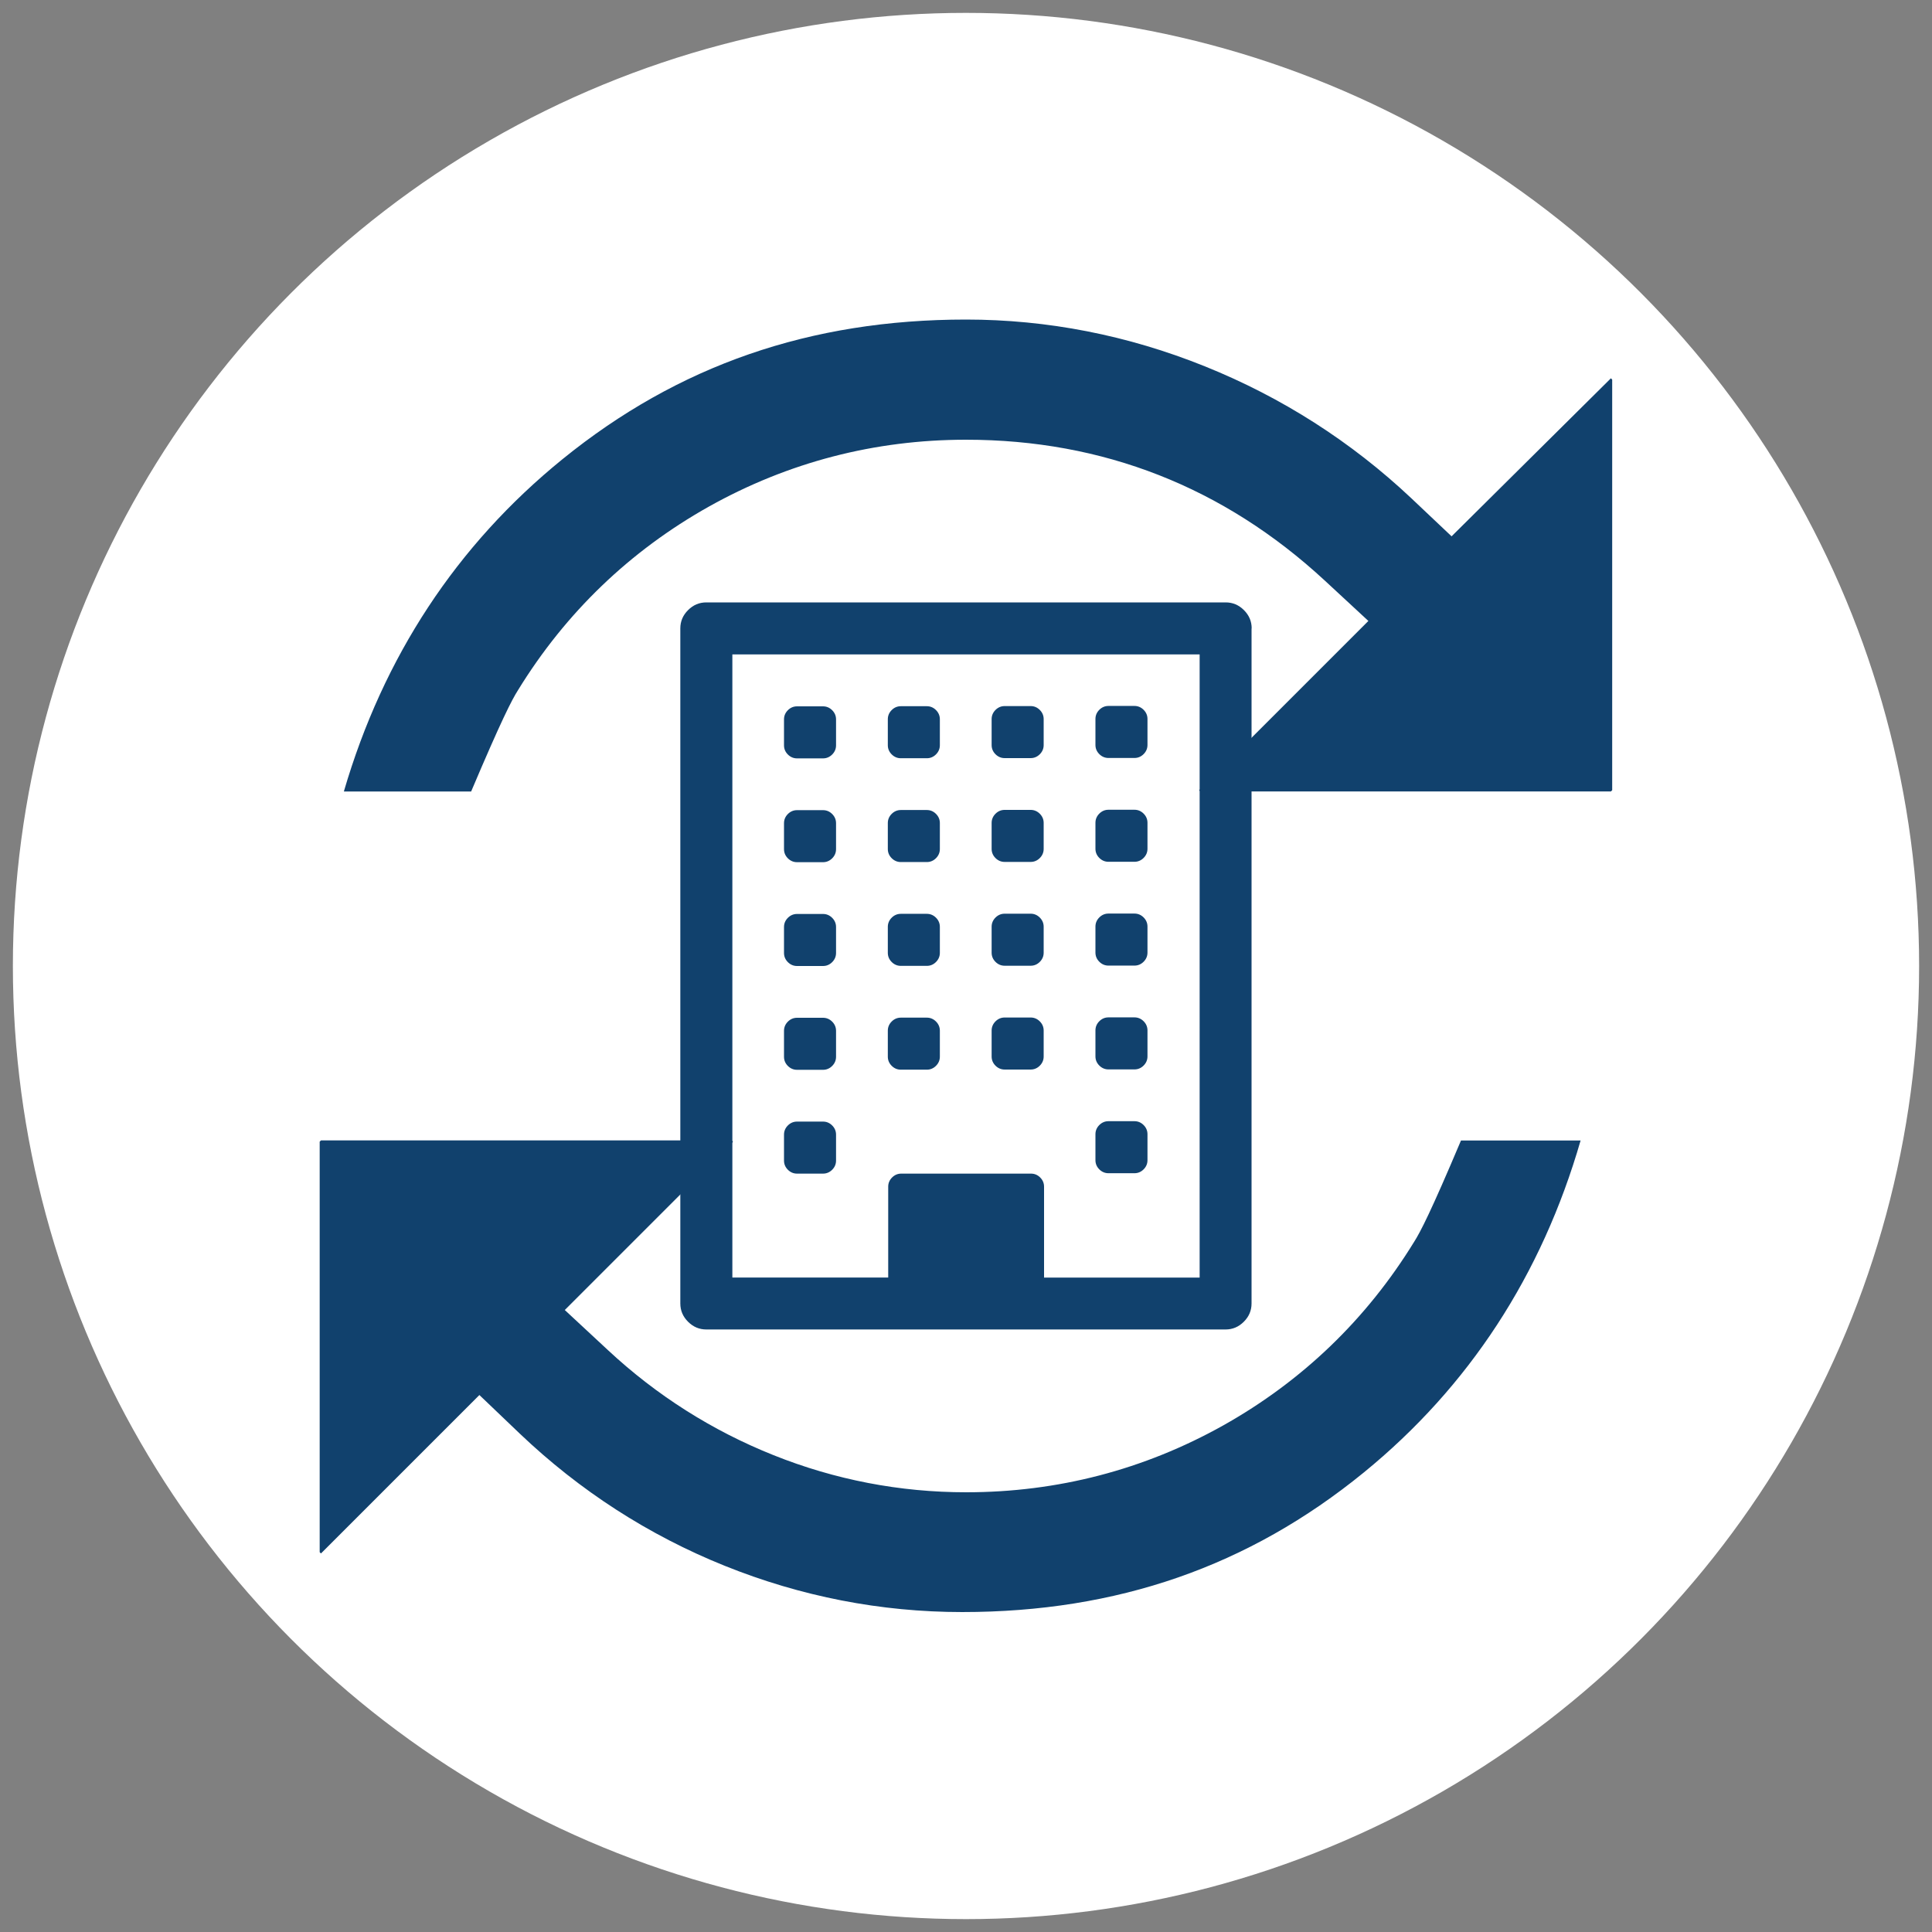
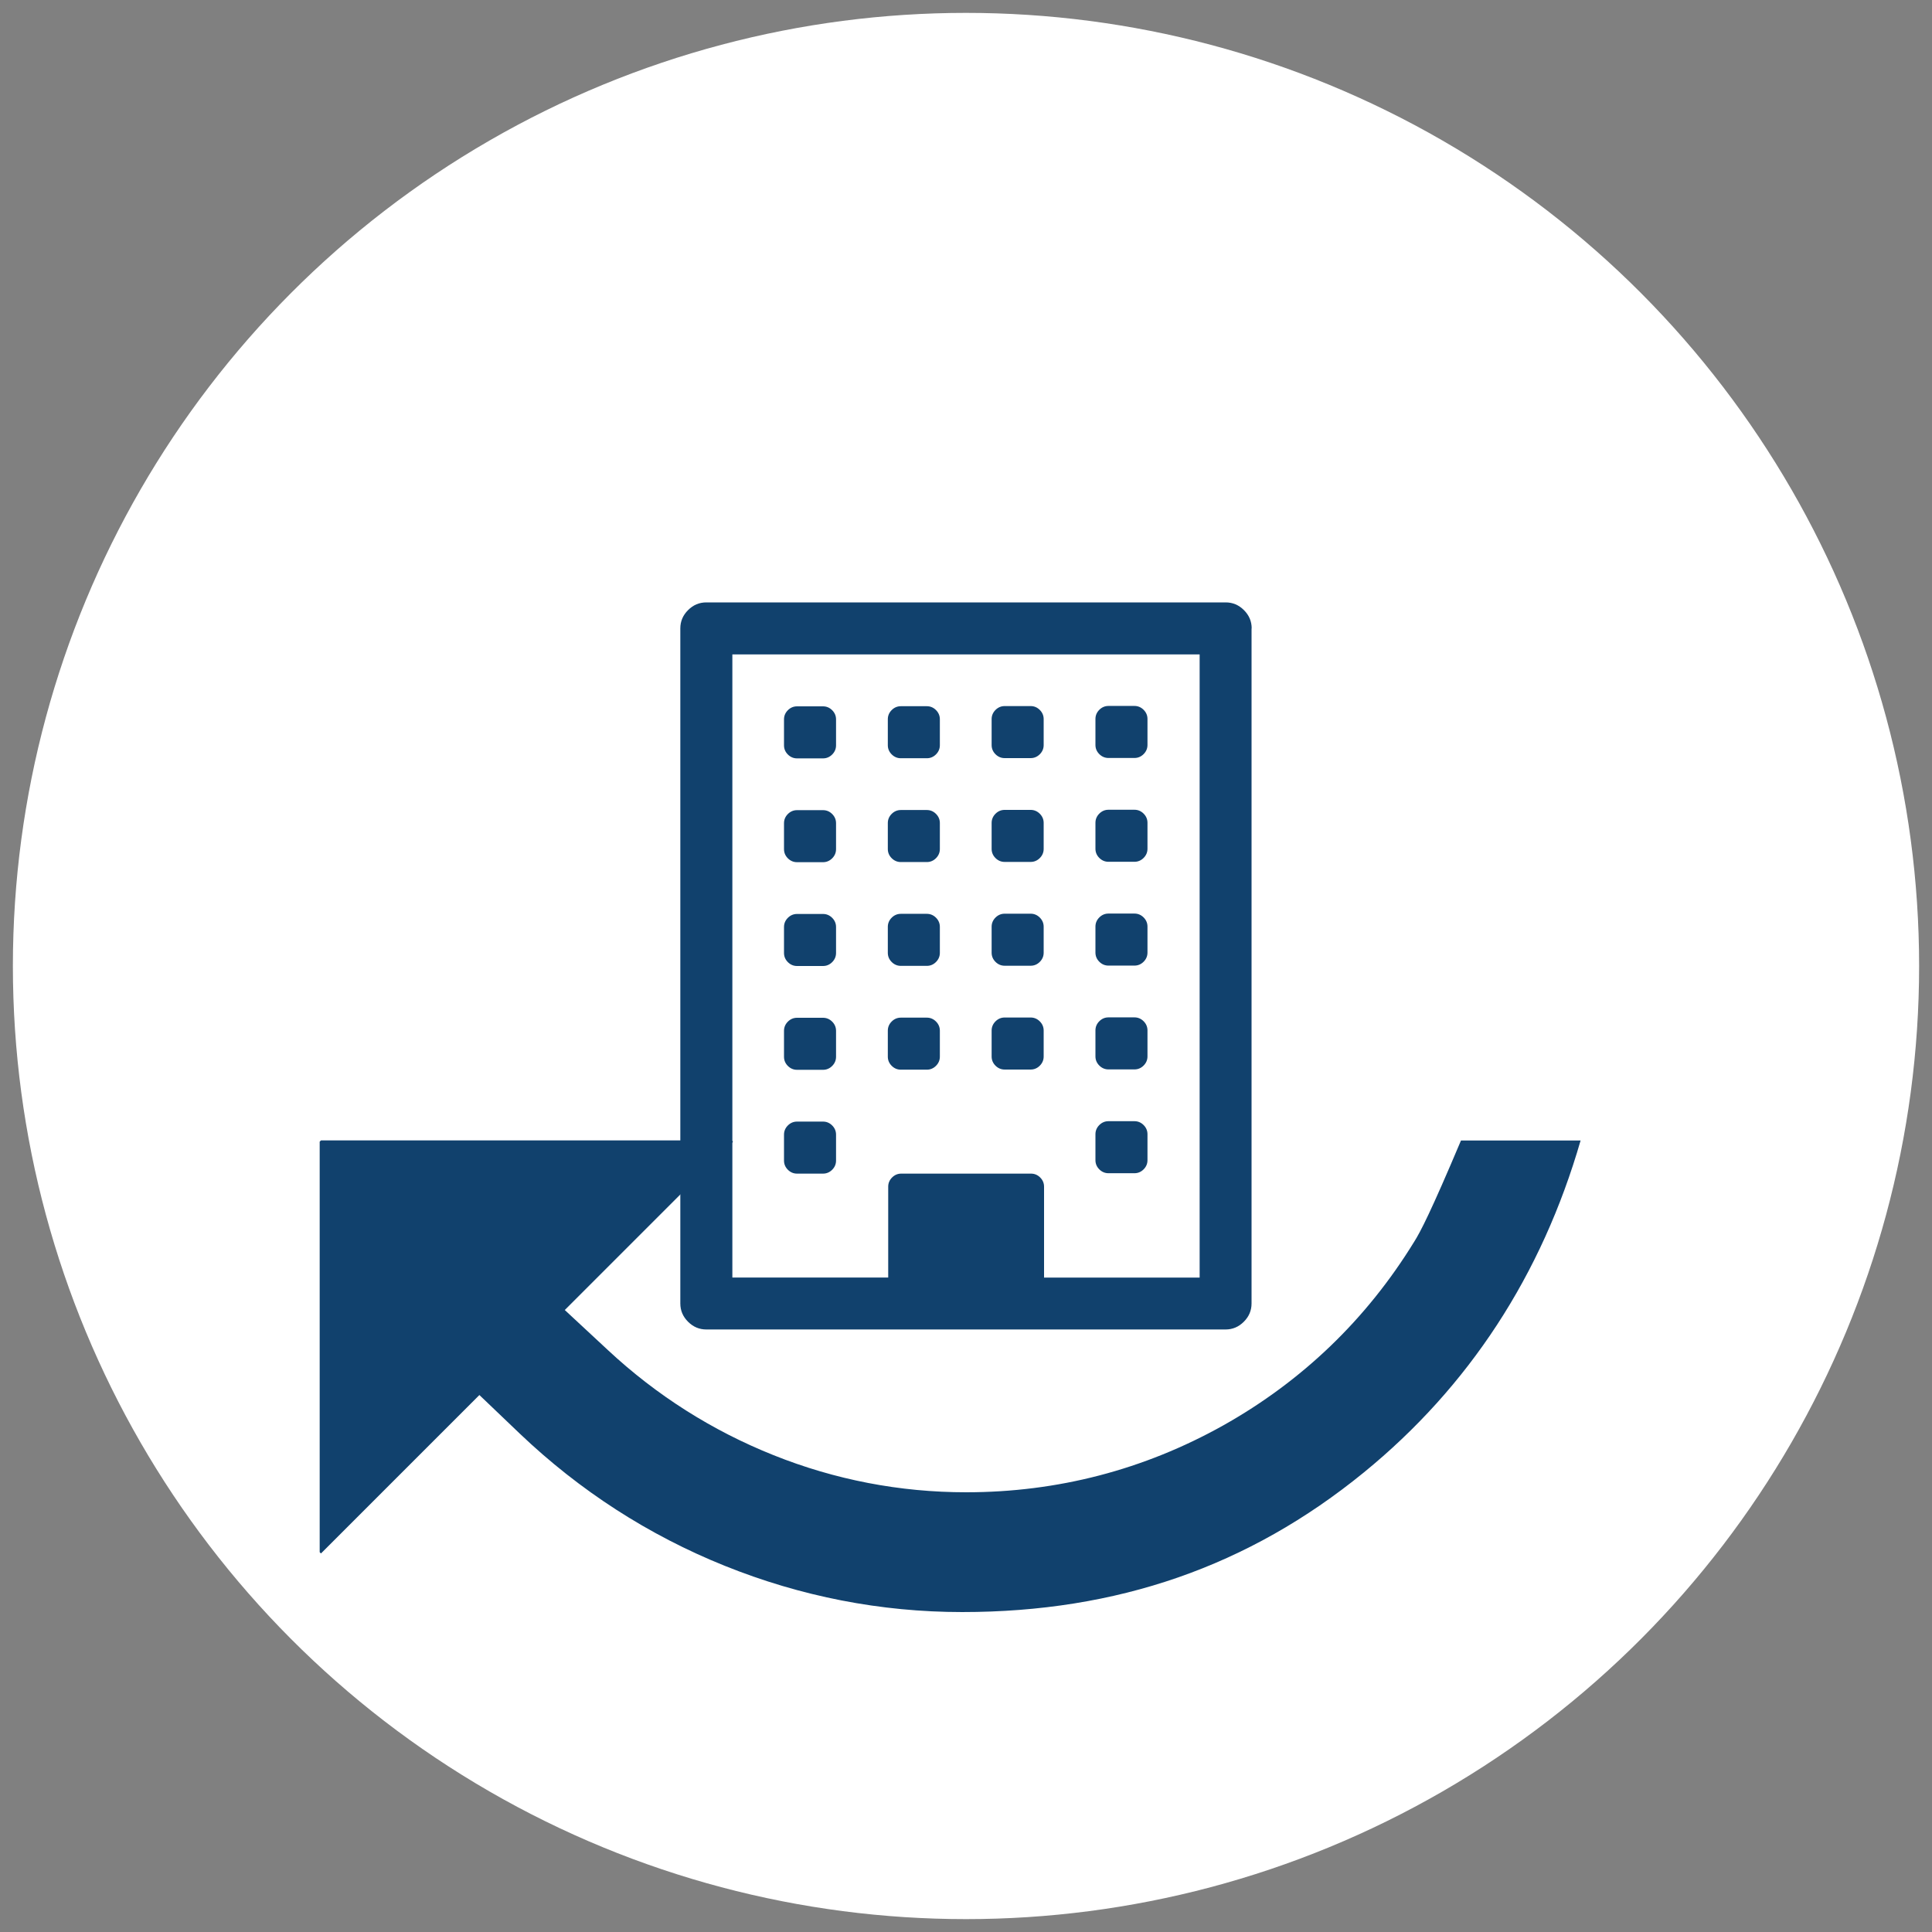
<svg xmlns="http://www.w3.org/2000/svg" id="a" viewBox="0 0 150 150">
  <rect x="0" y="0" width="150" height="150" fill="#808080" stroke="none" />
  <defs>
    <style>.b{fill:#fff;}.c{fill:#11416d;}</style>
  </defs>
  <circle class="b" cx="75" cy="75" r="74" />
  <g>
    <path class="c" d="M122.74,88.55h-9.31c-2.34,5.54-3.15,7.1-3.64,7.87-3.7,6.02-8.69,10.81-14.82,14.25-6.15,3.44-12.86,5.19-19.96,5.19-5.15,0-10.18-.97-14.95-2.88-4.76-1.9-9.08-4.64-12.83-8.13l-3.38-3.14,13.01-13.01s.04-.04,.05-.05h0s-.03-.04-.05-.06c-.02-.02-.04-.04-.05-.05H24.92s-.03,.03-.05,.05c-.02,.02-.04,.04-.05,.05h0v31.87h0s.03,.03,.05,.05c.02,.02,.04,.04,.05,.05h0s.03-.03,.05-.05l12.25-12.25,3.14,3c4.64,4.42,9.99,7.88,15.91,10.26,5.91,2.38,12.11,3.59,18.43,3.59,12.05,0,22.25-3.55,31.19-10.84,8.16-6.66,13.81-15.32,16.83-25.78Z" />
-     <path class="c" d="M26.71,61.45h9.87c2.35-5.54,3.15-7.1,3.64-7.87,3.7-6.02,8.69-10.81,14.82-14.25,6.15-3.44,12.86-5.19,19.96-5.19,10.64,0,20.01,3.68,27.85,10.93l3.39,3.14-13.09,13.09s-.04,.04-.05,.05h0s.03,.03,.05,.05c.02,.02,.04,.04,.05,.05h31.87s.03-.03,.05-.05,.04-.04,.05-.05h0V29.48h0s-.03-.03-.05-.06c-.02-.02-.04-.04-.05-.05h0s-.03,.03-.05,.05l-12.32,12.22-3.13-2.96c-4.65-4.38-10.04-7.83-16.03-10.24-5.98-2.41-12.22-3.63-18.54-3.63-12.1,0-22.35,3.55-31.34,10.85-8.2,6.66-13.9,15.32-16.96,25.78Z" />
  </g>
  <path class="c" d="M97.17,48.79v52.41c0,.55-.2,1.02-.6,1.42-.4,.4-.87,.6-1.42,.6H54.84c-.55,0-1.02-.2-1.42-.6s-.6-.87-.6-1.42V48.79c0-.55,.2-1.02,.6-1.42s.87-.6,1.42-.6h40.32c.55,0,1.02,.2,1.42,.6,.4,.4,.6,.87,.6,1.42Zm-16.13,50.4h12.1V50.81H56.86v48.38h12.1v-7.06c0-.27,.1-.51,.3-.71,.2-.2,.44-.3,.71-.3h10.08c.27,0,.51,.1,.71,.3,.2,.2,.3,.44,.3,.71v7.06Zm-16.13-43.34v2.02c0,.27-.1,.51-.3,.71-.2,.2-.44,.3-.71,.3h-2.02c-.27,0-.51-.1-.71-.3-.2-.2-.3-.44-.3-.71v-2.02c0-.27,.1-.51,.3-.71s.44-.3,.71-.3h2.02c.27,0,.51,.1,.71,.3,.2,.2,.3,.44,.3,.71Zm0,8.06v2.02c0,.27-.1,.51-.3,.71-.2,.2-.44,.3-.71,.3h-2.02c-.27,0-.51-.1-.71-.3-.2-.2-.3-.44-.3-.71v-2.02c0-.27,.1-.51,.3-.71s.44-.3,.71-.3h2.02c.27,0,.51,.1,.71,.3,.2,.2,.3,.44,.3,.71Zm0,8.06v2.02c0,.27-.1,.51-.3,.71-.2,.2-.44,.3-.71,.3h-2.02c-.27,0-.51-.1-.71-.3-.2-.2-.3-.44-.3-.71v-2.02c0-.27,.1-.51,.3-.71s.44-.3,.71-.3h2.02c.27,0,.51,.1,.71,.3,.2,.2,.3,.44,.3,.71Zm0,8.06v2.02c0,.27-.1,.51-.3,.71-.2,.2-.44,.3-.71,.3h-2.02c-.27,0-.51-.1-.71-.3-.2-.2-.3-.44-.3-.71v-2.02c0-.27,.1-.51,.3-.71s.44-.3,.71-.3h2.02c.27,0,.51,.1,.71,.3,.2,.2,.3,.44,.3,.71Zm0,8.06v2.02c0,.27-.1,.51-.3,.71-.2,.2-.44,.3-.71,.3h-2.02c-.27,0-.51-.1-.71-.3-.2-.2-.3-.44-.3-.71v-2.02c0-.27,.1-.51,.3-.71s.44-.3,.71-.3h2.02c.27,0,.51,.1,.71,.3,.2,.2,.3,.44,.3,.71Zm8.06-32.25v2.02c0,.27-.1,.51-.3,.71-.2,.2-.44,.3-.71,.3h-2.02c-.27,0-.51-.1-.71-.3-.2-.2-.3-.44-.3-.71v-2.02c0-.27,.1-.51,.3-.71,.2-.2,.44-.3,.71-.3h2.02c.27,0,.51,.1,.71,.3,.2,.2,.3,.44,.3,.71Zm0,8.06v2.02c0,.27-.1,.51-.3,.71-.2,.2-.44,.3-.71,.3h-2.02c-.27,0-.51-.1-.71-.3-.2-.2-.3-.44-.3-.71v-2.02c0-.27,.1-.51,.3-.71,.2-.2,.44-.3,.71-.3h2.02c.27,0,.51,.1,.71,.3,.2,.2,.3,.44,.3,.71Zm0,8.06v2.02c0,.27-.1,.51-.3,.71-.2,.2-.44,.3-.71,.3h-2.02c-.27,0-.51-.1-.71-.3-.2-.2-.3-.44-.3-.71v-2.02c0-.27,.1-.51,.3-.71,.2-.2,.44-.3,.71-.3h2.02c.27,0,.51,.1,.71,.3,.2,.2,.3,.44,.3,.71Zm0,8.06v2.02c0,.27-.1,.51-.3,.71-.2,.2-.44,.3-.71,.3h-2.02c-.27,0-.51-.1-.71-.3-.2-.2-.3-.44-.3-.71v-2.02c0-.27,.1-.51,.3-.71,.2-.2,.44-.3,.71-.3h2.02c.27,0,.51,.1,.71,.3,.2,.2,.3,.44,.3,.71Zm8.06-24.19v2.02c0,.27-.1,.51-.3,.71-.2,.2-.44,.3-.71,.3h-2.02c-.27,0-.51-.1-.71-.3-.2-.2-.3-.44-.3-.71v-2.02c0-.27,.1-.51,.3-.71s.44-.3,.71-.3h2.02c.27,0,.51,.1,.71,.3,.2,.2,.3,.44,.3,.71Zm0,8.06v2.02c0,.27-.1,.51-.3,.71-.2,.2-.44,.3-.71,.3h-2.02c-.27,0-.51-.1-.71-.3-.2-.2-.3-.44-.3-.71v-2.02c0-.27,.1-.51,.3-.71s.44-.3,.71-.3h2.02c.27,0,.51,.1,.71,.3,.2,.2,.3,.44,.3,.71Zm0,8.06v2.02c0,.27-.1,.51-.3,.71-.2,.2-.44,.3-.71,.3h-2.02c-.27,0-.51-.1-.71-.3-.2-.2-.3-.44-.3-.71v-2.02c0-.27,.1-.51,.3-.71s.44-.3,.71-.3h2.02c.27,0,.51,.1,.71,.3,.2,.2,.3,.44,.3,.71Zm0,8.06v2.02c0,.27-.1,.51-.3,.71-.2,.2-.44,.3-.71,.3h-2.02c-.27,0-.51-.1-.71-.3-.2-.2-.3-.44-.3-.71v-2.02c0-.27,.1-.51,.3-.71s.44-.3,.71-.3h2.02c.27,0,.51,.1,.71,.3,.2,.2,.3,.44,.3,.71Zm8.06-24.19v2.02c0,.27-.1,.51-.3,.71-.2,.2-.44,.3-.71,.3h-2.02c-.27,0-.51-.1-.71-.3-.2-.2-.3-.44-.3-.71v-2.02c0-.27,.1-.51,.3-.71,.2-.2,.44-.3,.71-.3h2.02c.27,0,.51,.1,.71,.3,.2,.2,.3,.44,.3,.71Zm0,8.06v2.02c0,.27-.1,.51-.3,.71-.2,.2-.44,.3-.71,.3h-2.02c-.27,0-.51-.1-.71-.3-.2-.2-.3-.44-.3-.71v-2.02c0-.27,.1-.51,.3-.71,.2-.2,.44-.3,.71-.3h2.02c.27,0,.51,.1,.71,.3,.2,.2,.3,.44,.3,.71Zm0,8.06v2.02c0,.27-.1,.51-.3,.71-.2,.2-.44,.3-.71,.3h-2.02c-.27,0-.51-.1-.71-.3-.2-.2-.3-.44-.3-.71v-2.02c0-.27,.1-.51,.3-.71,.2-.2,.44-.3,.71-.3h2.02c.27,0,.51,.1,.71,.3,.2,.2,.3,.44,.3,.71Zm0,8.06v2.02c0,.27-.1,.51-.3,.71-.2,.2-.44,.3-.71,.3h-2.02c-.27,0-.51-.1-.71-.3-.2-.2-.3-.44-.3-.71v-2.02c0-.27,.1-.51,.3-.71,.2-.2,.44-.3,.71-.3h2.02c.27,0,.51,.1,.71,.3,.2,.2,.3,.44,.3,.71Zm0,8.06v2.02c0,.27-.1,.51-.3,.71-.2,.2-.44,.3-.71,.3h-2.02c-.27,0-.51-.1-.71-.3-.2-.2-.3-.44-.3-.71v-2.02c0-.27,.1-.51,.3-.71,.2-.2,.44-.3,.71-.3h2.02c.27,0,.51,.1,.71,.3,.2,.2,.3,.44,.3,.71Z" />
</svg>